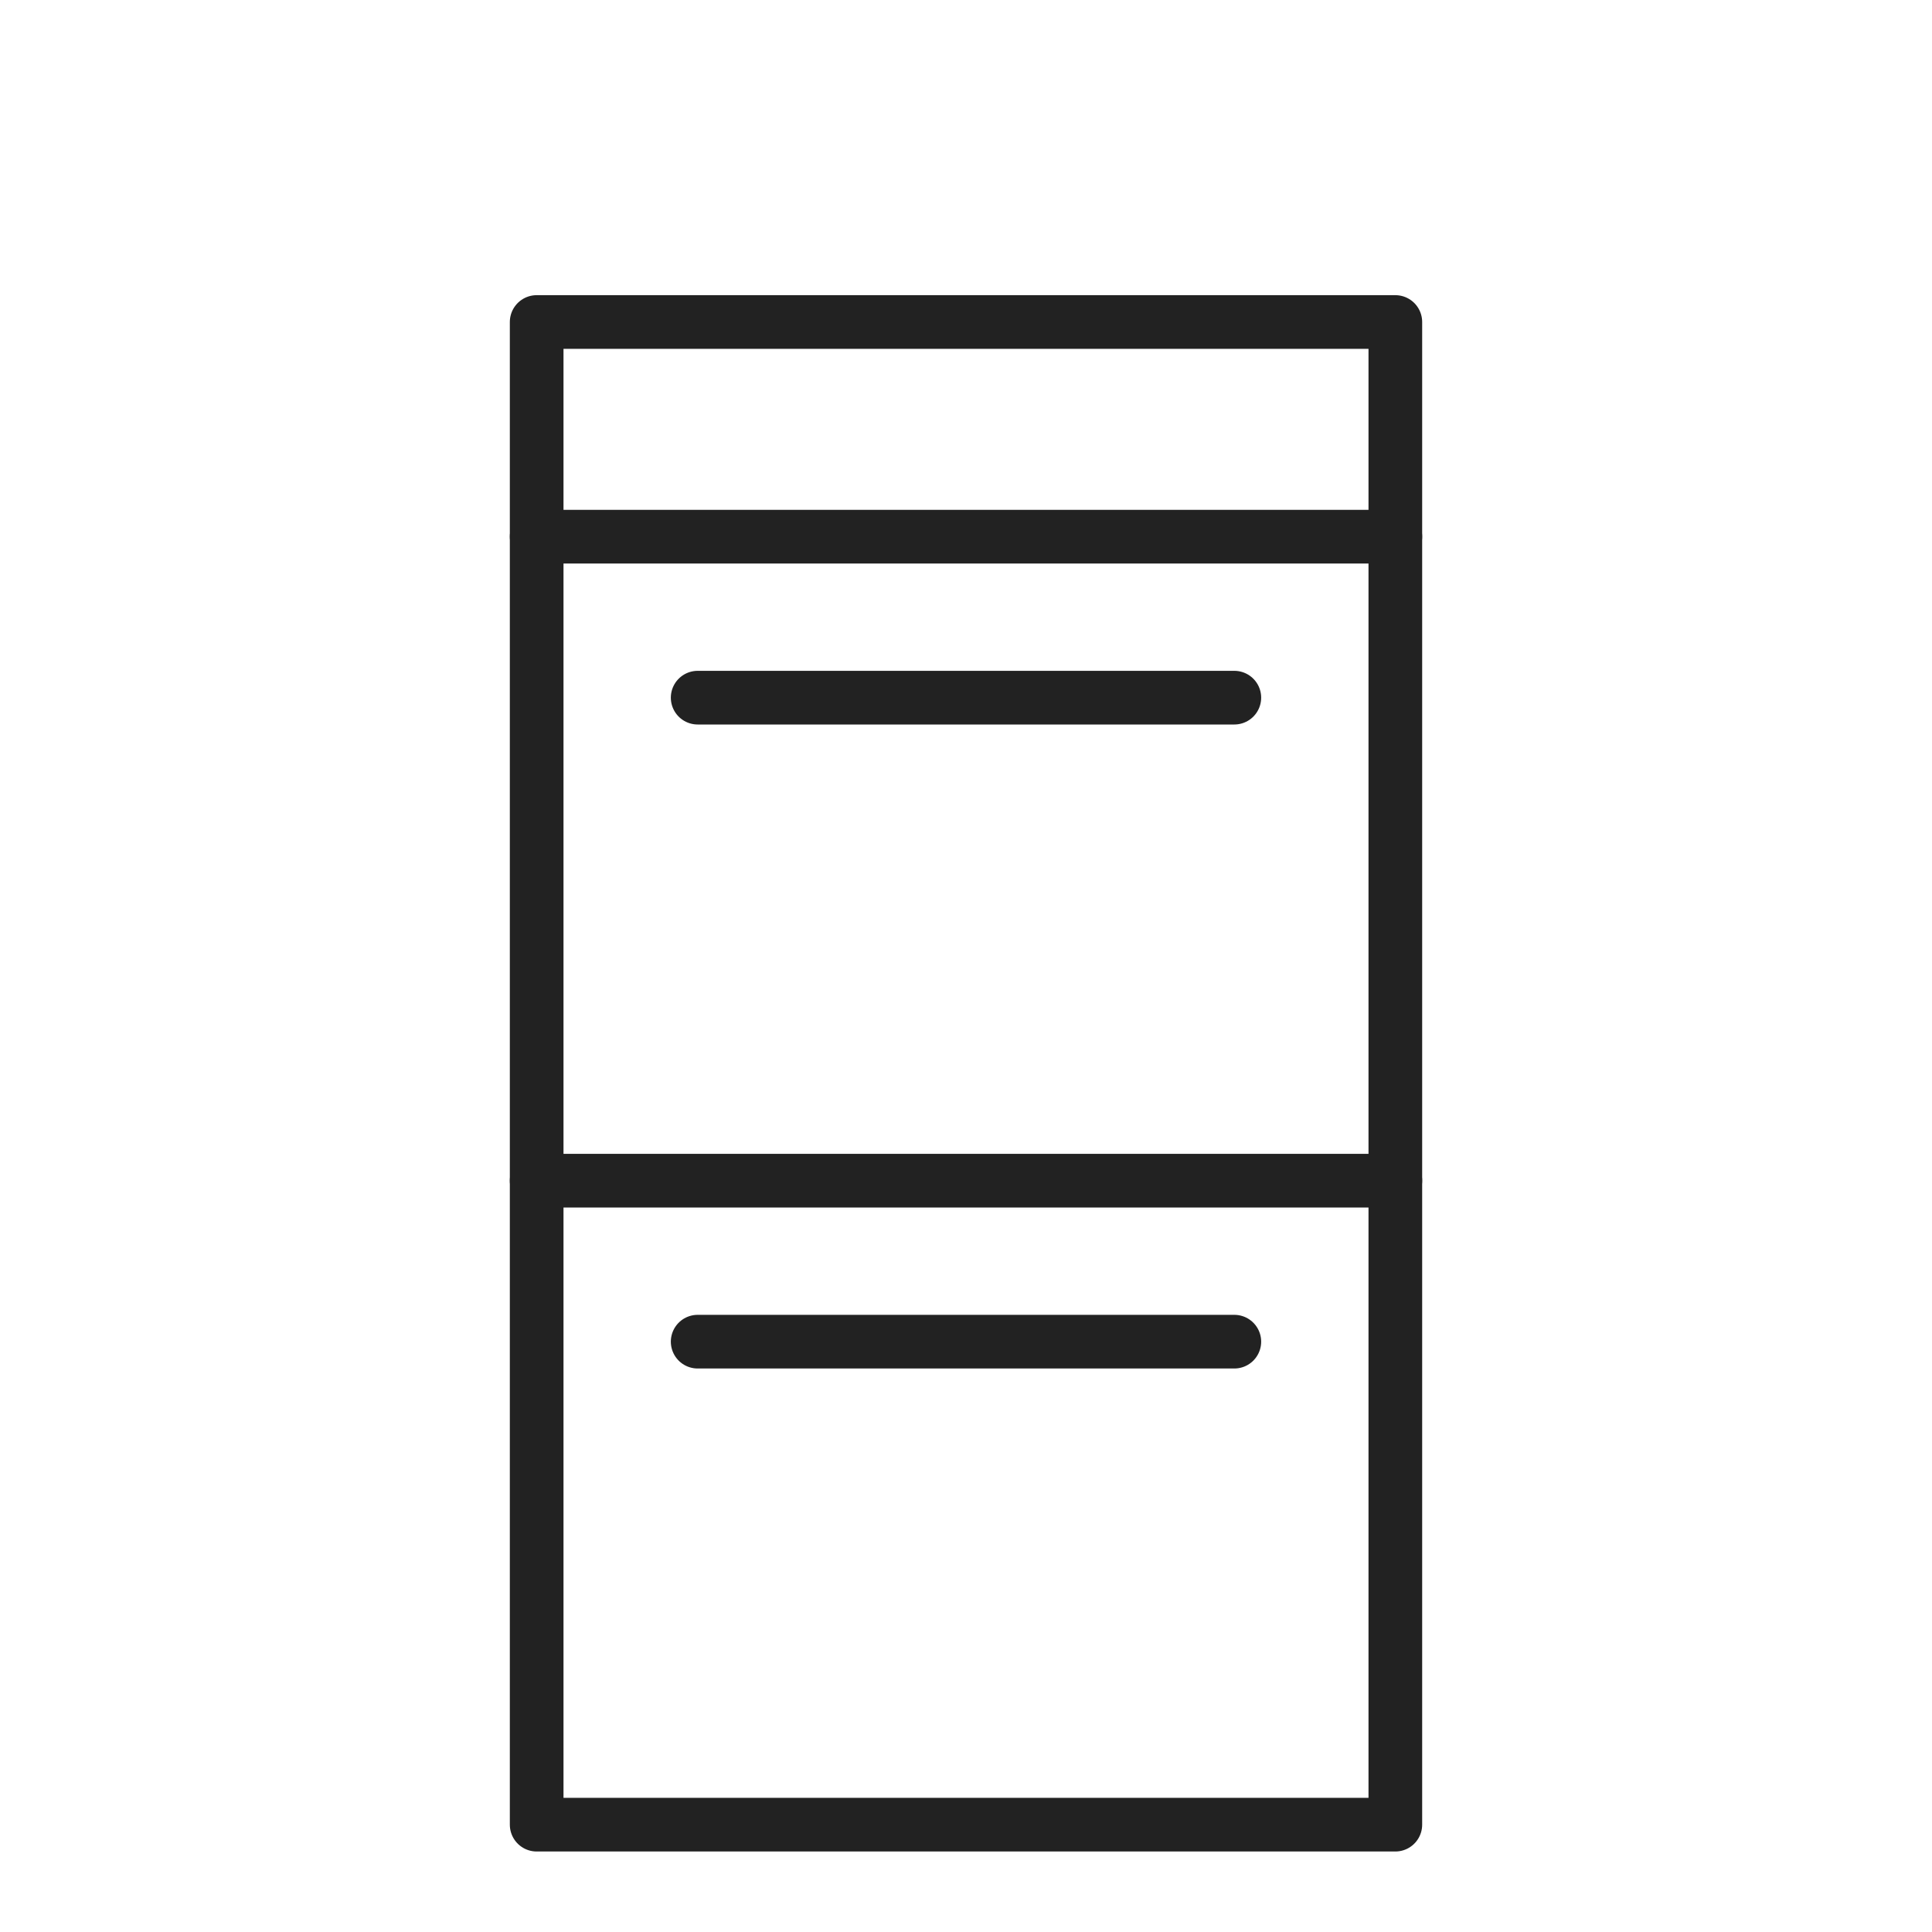
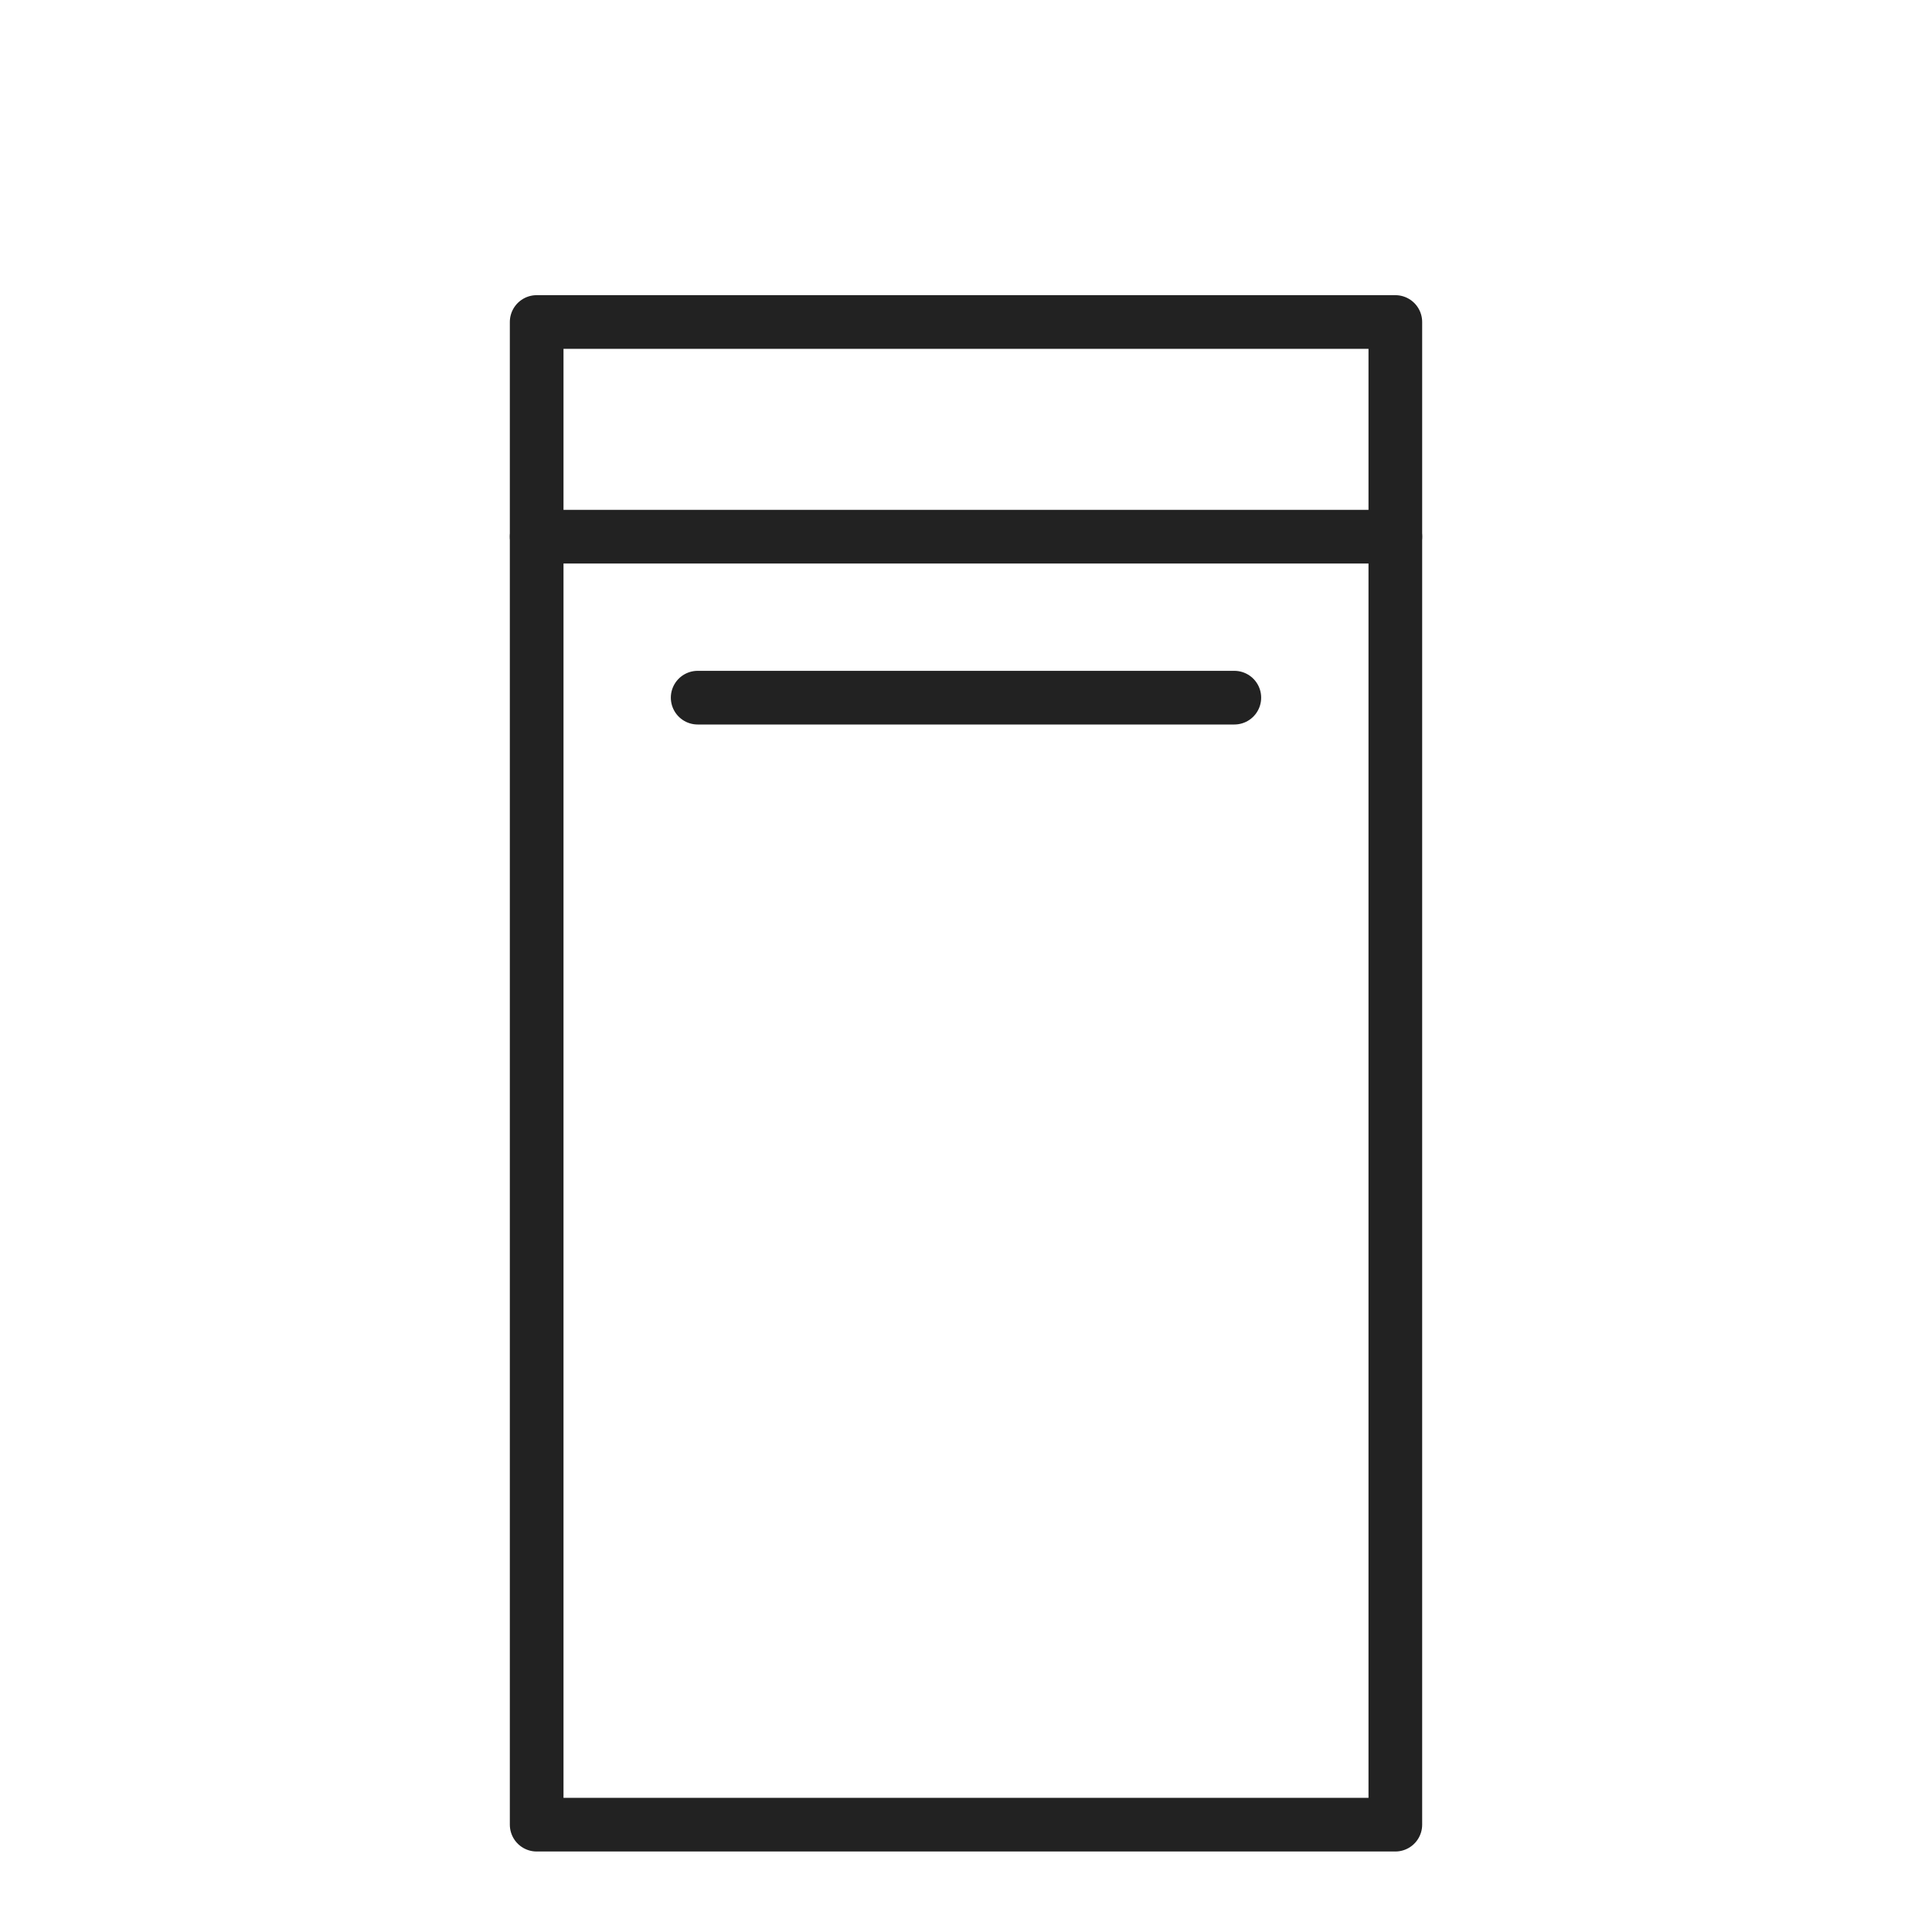
<svg xmlns="http://www.w3.org/2000/svg" width="36" height="36" viewBox="0 0 36 36" fill="none">
  <path d="M26 6H10V34H26V6Z" stroke="#222222" stroke-miterlimit="3.864" stroke-linecap="round" stroke-linejoin="round" />
-   <path d="M26 22H10" stroke="#222222" stroke-miterlimit="3.864" stroke-linecap="round" stroke-linejoin="round" />
  <path d="M26 10L10 10" stroke="#222222" stroke-miterlimit="3.864" stroke-linecap="round" stroke-linejoin="round" />
-   <path d="M23 25H13" stroke="#222222" stroke-miterlimit="3.864" stroke-linecap="round" stroke-linejoin="round" />
  <path d="M23 13H13" stroke="#222222" stroke-miterlimit="3.864" stroke-linecap="round" stroke-linejoin="round" />
</svg>